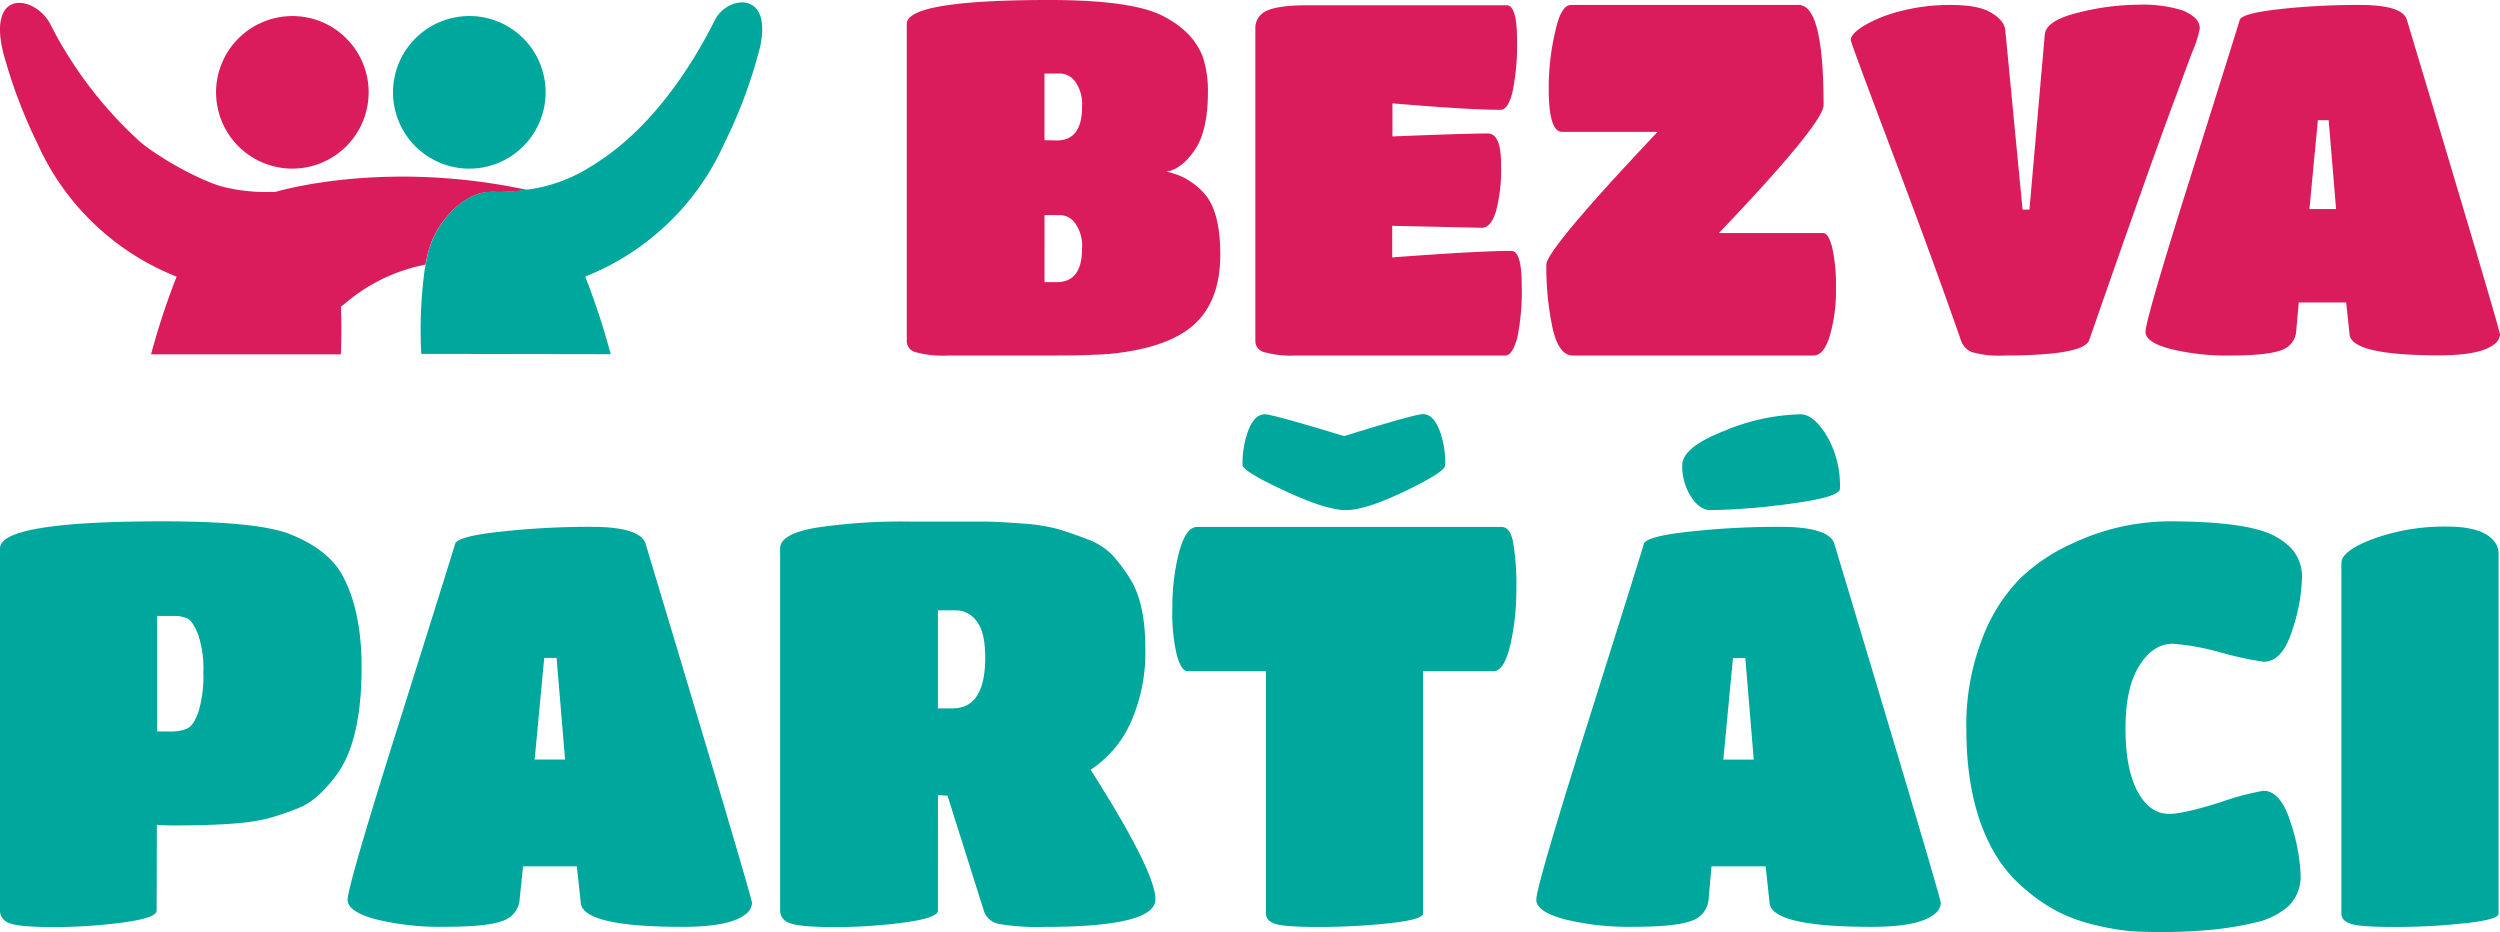
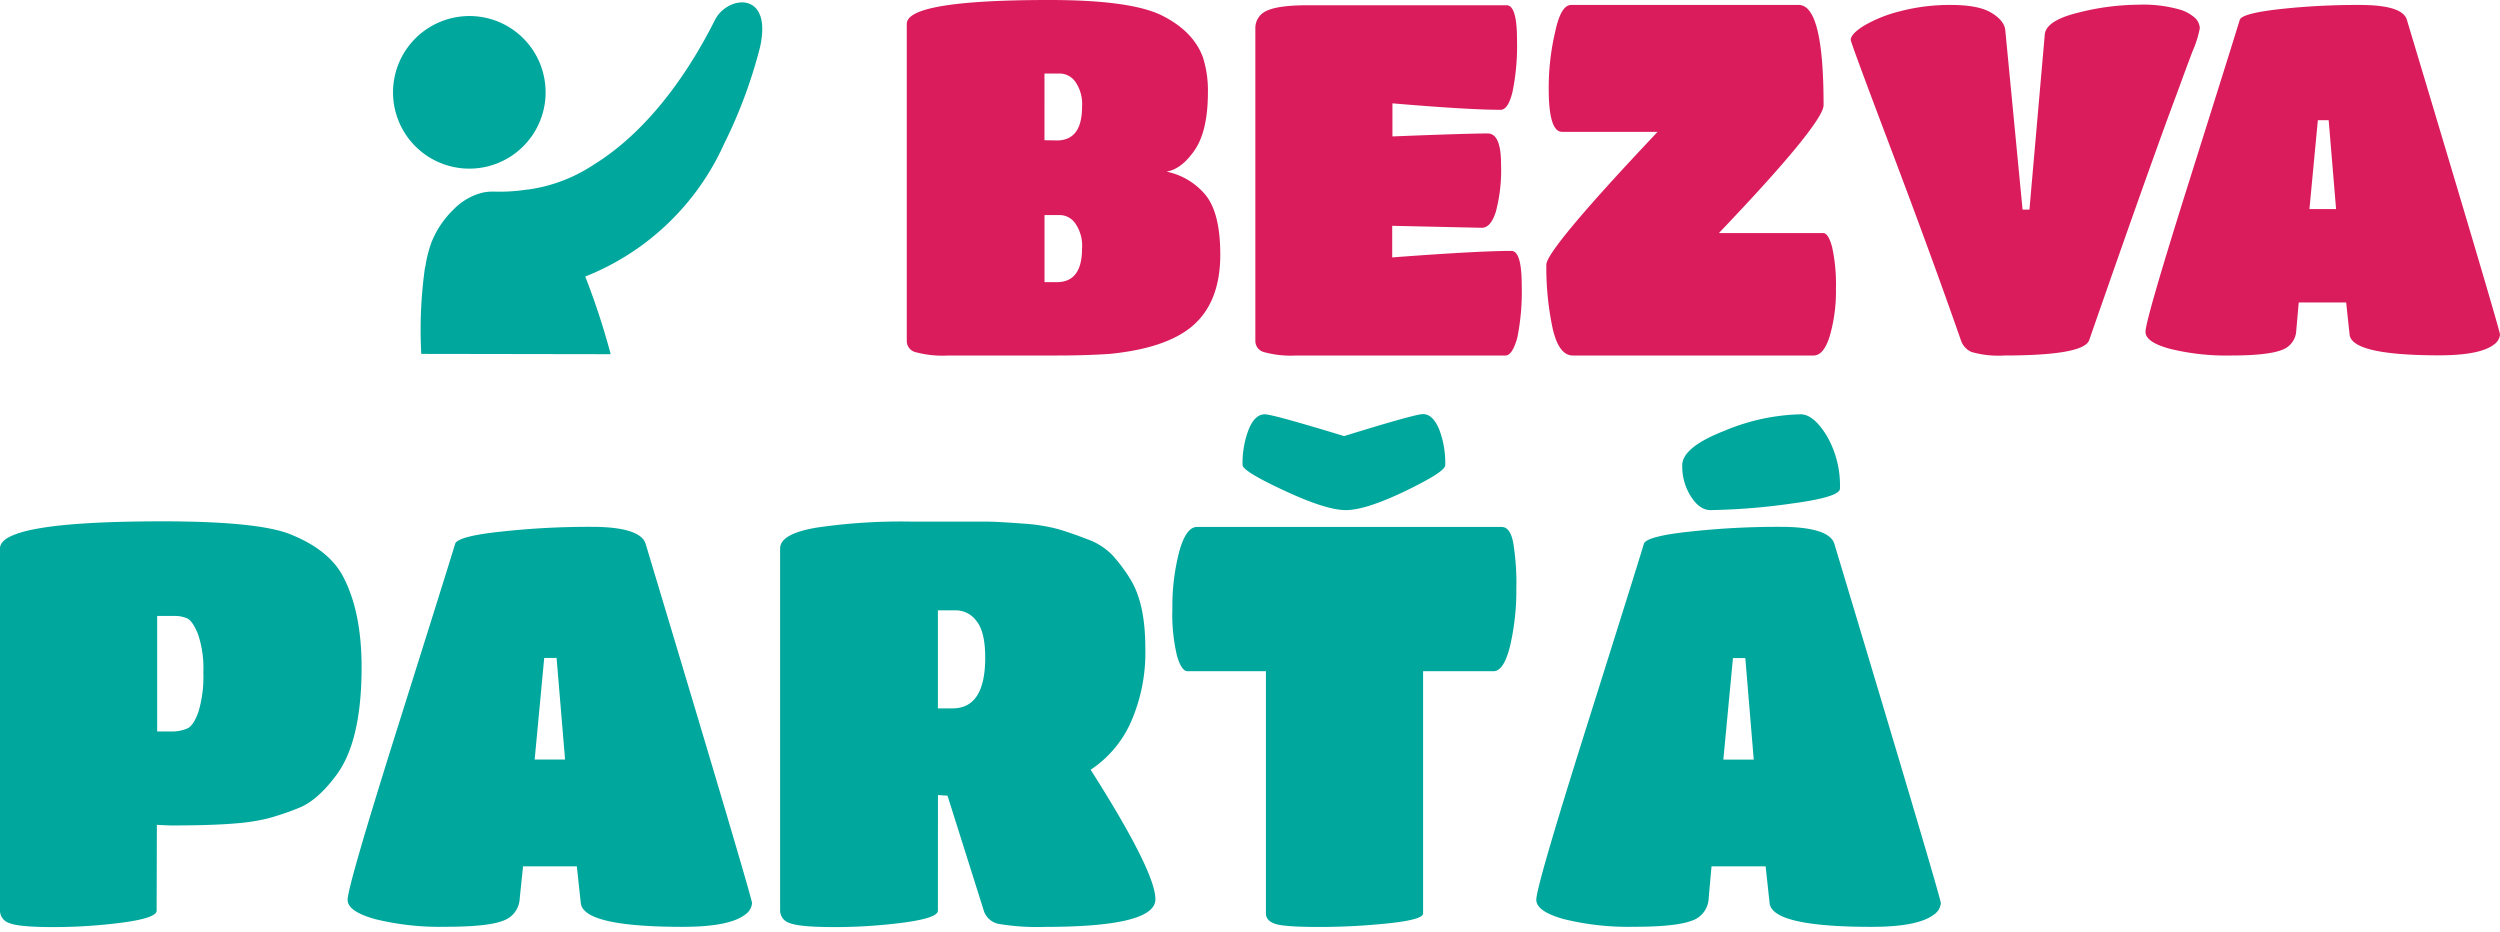
<svg xmlns="http://www.w3.org/2000/svg" viewBox="0 0 418.49 156.02">
  <defs>
    <style>.cls-1{fill:#da1c5c;}.cls-2{fill:#00a79d;}</style>
  </defs>
  <title>Asset 2</title>
  <g id="Layer_2" data-name="Layer 2">
    <g id="Layer_1-2" data-name="Layer 1">
-       <path class="cls-1" d="M36.35,13.31A12.77,12.77,0,1,0,51.1,2.87,12.79,12.79,0,0,0,36.35,13.31m20.71,46c.1-2.87.11-5.57,0-8a6.5,6.5,0,0,0,.73-.54,29.17,29.17,0,0,1,12.8-6.34l.63-.14a21.72,21.72,0,0,1,.92-3.53C73.48,37.13,77,33,80.93,32.25a9,9,0,0,1,2-.12,29.82,29.82,0,0,0,5.25-.35,99.38,99.38,0,0,0-14.32-2c-16.55-1.1-27.76,2.35-27.76,2.35l-.79,0a29.28,29.28,0,0,1-7.8-.82c-3.76-.92-11-4.92-14.19-7.69A68.45,68.45,0,0,1,8.45,4.1C6-.72-2.16-2.13.54,8.81A85,85,0,0,0,6.29,24.08,42.72,42.72,0,0,0,29.57,46.31a119.09,119.09,0,0,0-4.28,13Z" />
      <path class="cls-2" d="M76.42,2.87A12.77,12.77,0,1,0,91.15,13.31,12.74,12.74,0,0,0,76.42,2.87" />
      <path class="cls-2" d="M102.23,59.29a123.82,123.82,0,0,0-4.26-13,42.74,42.74,0,0,0,23.25-22.23,81.13,81.13,0,0,0,6-16.14c2.16-9.61-5.5-8.67-7.55-4.56-3.69,7.36-10.42,18.16-20.4,24.28a26.32,26.32,0,0,1-10.87,4.09l-.16,0a29.82,29.82,0,0,1-5.25.35h0a9.49,9.49,0,0,0-2,.12,10.12,10.12,0,0,0-5,2.8h0a15.79,15.79,0,0,0-3.8,5.66,21.72,21.72,0,0,0-.92,3.53c0,.23-.09.44-.14.68a74.77,74.77,0,0,0-.61,14.37Z" />
      <path class="cls-1" d="M176.83,59.51h-18.1a17.31,17.31,0,0,1-5.54-.58,1.92,1.92,0,0,1-1.4-1.82V4q0-4,23.88-4Q189.4,0,194.6,2.64t6.78,7a18.32,18.32,0,0,1,.82,5.78q0,6.45-2.19,9.67t-4.75,3.64a11.44,11.44,0,0,1,6.45,3.8c1.7,2,2.56,5.35,2.56,10.08q0,8.27-5,12.24-4.39,3.47-13.39,4.38Q182,59.51,176.83,59.51Zm.08-36q4.22,0,4.22-5.62A6.53,6.53,0,0,0,180,13.68a3.22,3.22,0,0,0-2.52-1.37h-2.64V23.47Zm-2.06,23.72h2.06q4.22,0,4.22-5.62A6.53,6.53,0,0,0,180,37.4,3.22,3.22,0,0,0,177.49,36h-2.64Z" />
      <path class="cls-1" d="M252,59.51h-35a16.85,16.85,0,0,1-5.45-.58,1.93,1.93,0,0,1-1.41-1.82V4.79a3.13,3.13,0,0,1,1.94-3q1.95-.92,7-.91H252.2q1.74,0,1.74,5.74a38.66,38.66,0,0,1-.75,8.76c-.49,2-1.15,3-2,3q-5.37,0-18.1-1.08v5.54q12.22-.49,15.95-.5,2.24,0,2.23,5.21a27.13,27.13,0,0,1-.87,7.89c-.57,1.8-1.36,2.69-2.35,2.69l-15-.33v5.29Q247.49,42,253,42c1.15,0,1.73,1.92,1.73,5.78a39,39,0,0,1-.74,8.76C253.44,58.51,252.78,59.51,252,59.51Z" />
      <path class="cls-1" d="M305.26,17.6c0,1-1.46,3.28-4.38,6.86s-7.3,8.43-13.14,14.55h17.44c.6,0,1.11.81,1.53,2.44a29.46,29.46,0,0,1,.62,6.86,26.76,26.76,0,0,1-1,7.81q-1,3.39-2.76,3.39H263.28c-1.6,0-2.75-1.6-3.43-4.8a49.23,49.23,0,0,1-1-10.41q0-1.24,4.63-6.78t14-15.45h-16c-1.48,0-2.23-2.4-2.23-7.19a40.86,40.86,0,0,1,1.08-9.55Q261.28.83,263,.83h38.1Q305.27.83,305.26,17.6Z" />
      <path class="cls-1" d="M309.81,6.69c0-.66.71-1.44,2.15-2.35A22.8,22.8,0,0,1,318,1.9,32.6,32.6,0,0,1,326.58.83q4.64,0,6.78,1.32C334.79,3,335.56,4,335.67,5l2.9,30.09h1.15l2.57-29.34q.24-2.32,5.62-3.64a42,42,0,0,1,10-1.32,22.33,22.33,0,0,1,6.86.78,6.45,6.45,0,0,1,2.85,1.61,2.64,2.64,0,0,1,.62,1.53A17.72,17.72,0,0,1,367,8.64q-1.2,3.18-2.52,6.81Q360.14,27,349.72,56.94q-.9,2.56-14.21,2.57a16.51,16.51,0,0,1-5.46-.58,3.25,3.25,0,0,1-1.81-2q-4.89-14-11.66-31.9T309.81,6.69Z" />
      <path class="cls-1" d="M381.92,58.6c-1.57.6-4.4.91-8.48.91a39.58,39.58,0,0,1-10.2-1.12q-4.1-1.11-4.09-2.85,0-2,7.35-25.33t8.43-26.9c.28-.72,2.49-1.31,6.66-1.78A119.48,119.48,0,0,1,395,.83c4.77,0,7.4.82,7.9,2.48Q418.48,55.21,418.49,56a2.25,2.25,0,0,1-1,1.66c-1.55,1.21-4.6,1.82-9.18,1.82q-14.62,0-15-3.48l-.57-5.37h-7.94l-.41,4.63A3.6,3.6,0,0,1,381.92,58.6ZM391.05,35l-1.24-14.88H388L386.59,35Z" />
      <path class="cls-2" d="M26.22,152.44q0,1.23-5.76,2a88.82,88.82,0,0,1-11.5.75q-5.76,0-7.36-.66A2.19,2.19,0,0,1,0,152.44V91.8q0-4.53,27.16-4.53,16.41,0,21.69,2.27,6.42,2.64,8.68,7.16,3,5.85,3,15,0,12.54-4.34,18.2c-2.08,2.77-4.15,4.56-6.23,5.37A45.6,45.6,0,0,1,44.84,137a33,33,0,0,1-5,.8q-4.15.38-11.32.38l-2.26-.1Zm.09-30h2.27a6.31,6.31,0,0,0,2.82-.52c.7-.35,1.31-1.29,1.84-2.83a20.55,20.55,0,0,0,.8-6.51,17.82,17.82,0,0,0-.89-6.41c-.6-1.48-1.2-2.36-1.79-2.64a5,5,0,0,0-2.12-.42H26.31Z" />
      <path class="cls-2" d="M84.17,154.14c-1.79.69-5,1-9.67,1a45.1,45.1,0,0,1-11.65-1.27q-4.66-1.28-4.66-3.25,0-2.27,8.39-28.91T76.2,91c.31-.81,2.84-1.49,7.59-2a135.52,135.52,0,0,1,15.28-.81c5.44,0,8.44,1,9,2.83q17.82,59.24,17.82,60.17a2.59,2.59,0,0,1-1.13,1.89q-2.64,2.07-10.47,2.07-16.69,0-17.07-4l-.66-6.13h-9L87,150.36A4.11,4.11,0,0,1,84.17,154.14Zm10.42-27-1.42-17H91.1l-1.6,17Z" />
      <path class="cls-2" d="M157,152.44q0,1.23-5.75,2a89.36,89.36,0,0,1-11.55.75q-5.81,0-7.46-.66a2.2,2.2,0,0,1-1.65-2.07V91.8q0-2.46,6.18-3.49a97.12,97.12,0,0,1,15.61-1q9.43,0,12.21,0c1.86,0,4,.14,6.56.33a29.77,29.77,0,0,1,6,.94c1.47.44,3.11,1,4.9,1.7a10.92,10.92,0,0,1,4.2,2.69,27.06,27.06,0,0,1,2.92,3.91q2.55,4.06,2.55,11.55a28.82,28.82,0,0,1-2.5,12.64,18.58,18.58,0,0,1-6.65,7.78q10.85,17.07,10.84,21.69t-18.58,4.62a38.79,38.79,0,0,1-7.45-.47,3.3,3.3,0,0,1-2.64-2.07l-6.13-19.43-1.6-.1Zm0-33.86h2.45q5.47,0,5.47-8.49,0-4.34-1.46-6.13a4.26,4.26,0,0,0-3.35-1.79H157Z" />
      <path class="cls-2" d="M232.42,154.56a110.07,110.07,0,0,1-11.6.61q-5.81,0-7.36-.52c-1-.34-1.55-.92-1.55-1.74V112.36H198.8c-.69,0-1.29-.88-1.79-2.64a30.36,30.36,0,0,1-.76-7.88,36.44,36.44,0,0,1,1.13-9.43c.76-2.8,1.76-4.2,3-4.2h51c.94,0,1.59.89,1.93,2.65a41.87,41.87,0,0,1,.52,7.63,41.3,41.3,0,0,1-1,9.43q-1.05,4.44-2.83,4.44H238.22v40.55C238.22,153.6,236.28,154.15,232.42,154.56Zm2.87-72.38q-6.69,3.21-10,3.21T215,82.13Q208,78.88,208,77.84a15.58,15.58,0,0,1,1-5.89c.69-1.73,1.6-2.6,2.73-2.6Q213,69.35,225,73q11.88-3.68,13.2-3.68c1.13,0,2,.87,2.73,2.6a15.78,15.78,0,0,1,1,5.89C242,78.6,239.76,80,235.29,82.18Z" />
      <path class="cls-2" d="M283.15,154.14q-2.68,1-9.66,1a45,45,0,0,1-11.65-1.27q-4.66-1.28-4.67-3.25,0-2.27,8.4-28.91T275.19,91c.31-.81,2.84-1.49,7.59-2a135.39,135.39,0,0,1,15.28-.81c5.43,0,8.44,1,9,2.83q17.82,59.24,17.83,60.17a2.58,2.58,0,0,1-1.14,1.89q-2.64,2.07-10.46,2.07-16.69,0-17.07-4l-.66-6.13H286.5l-.47,5.28A4.12,4.12,0,0,1,283.15,154.14ZM301.4,69.35q2.18,0,4.39,3.59A16.61,16.61,0,0,1,308,81.8c0,.94-2.72,1.78-8.15,2.5a107,107,0,0,1-13.54,1.09c-1.19,0-2.28-.76-3.25-2.27a9.38,9.38,0,0,1-1.46-5.23q0-3,7-5.75A35,35,0,0,1,301.4,69.35Zm-7.83,57.81-1.41-17h-2.07l-1.61,17Z" />
-       <path class="cls-2" d="M377.32,154.47a53.32,53.32,0,0,1-7.69,1.22c-2.61.22-5.15.33-7.64.33s-4.4-.06-5.75-.19a42.46,42.46,0,0,1-5.33-.94,28.13,28.13,0,0,1-6-2.07,28.63,28.63,0,0,1-5.8-3.87,23,23,0,0,1-5.14-6q-4.81-8.1-4.81-20.93a39.9,39.9,0,0,1,2.69-15.19,28.52,28.52,0,0,1,6.5-10.18,30.85,30.85,0,0,1,8.73-5.75A38.33,38.33,0,0,1,363,87.27q11.5,0,16.51,1.89a11.22,11.22,0,0,1,4.05,2.64A7,7,0,0,1,385.33,97a29.55,29.55,0,0,1-1.65,8.59c-1.1,3.46-2.68,5.18-4.76,5.18a55.69,55.69,0,0,1-7-1.5,41.52,41.52,0,0,0-8.2-1.51q-3.3,0-5.61,3.67t-2.31,10.47q0,6.8,2,10.56c1.36,2.52,3.13,3.78,5.33,3.78q2.35,0,8.54-1.94a45.79,45.79,0,0,1,7.21-1.93c1.95,0,3.47,1.79,4.58,5.38a31.17,31.17,0,0,1,1.65,8.67,6.91,6.91,0,0,1-2,5.24A12.42,12.42,0,0,1,377.32,154.47Z" />
-       <path class="cls-2" d="M412.49,154.56a108.43,108.43,0,0,1-11.55.61c-3.87,0-6.33-.17-7.4-.52s-1.6-.92-1.6-1.74V94.25q0-2.07,5.47-4.1a35.07,35.07,0,0,1,12.26-2q6,0,7.92,2.55a3.26,3.26,0,0,1,.66,1.88v60.36Q418.25,153.95,412.49,154.56Z" />
    </g>
  </g>
</svg>